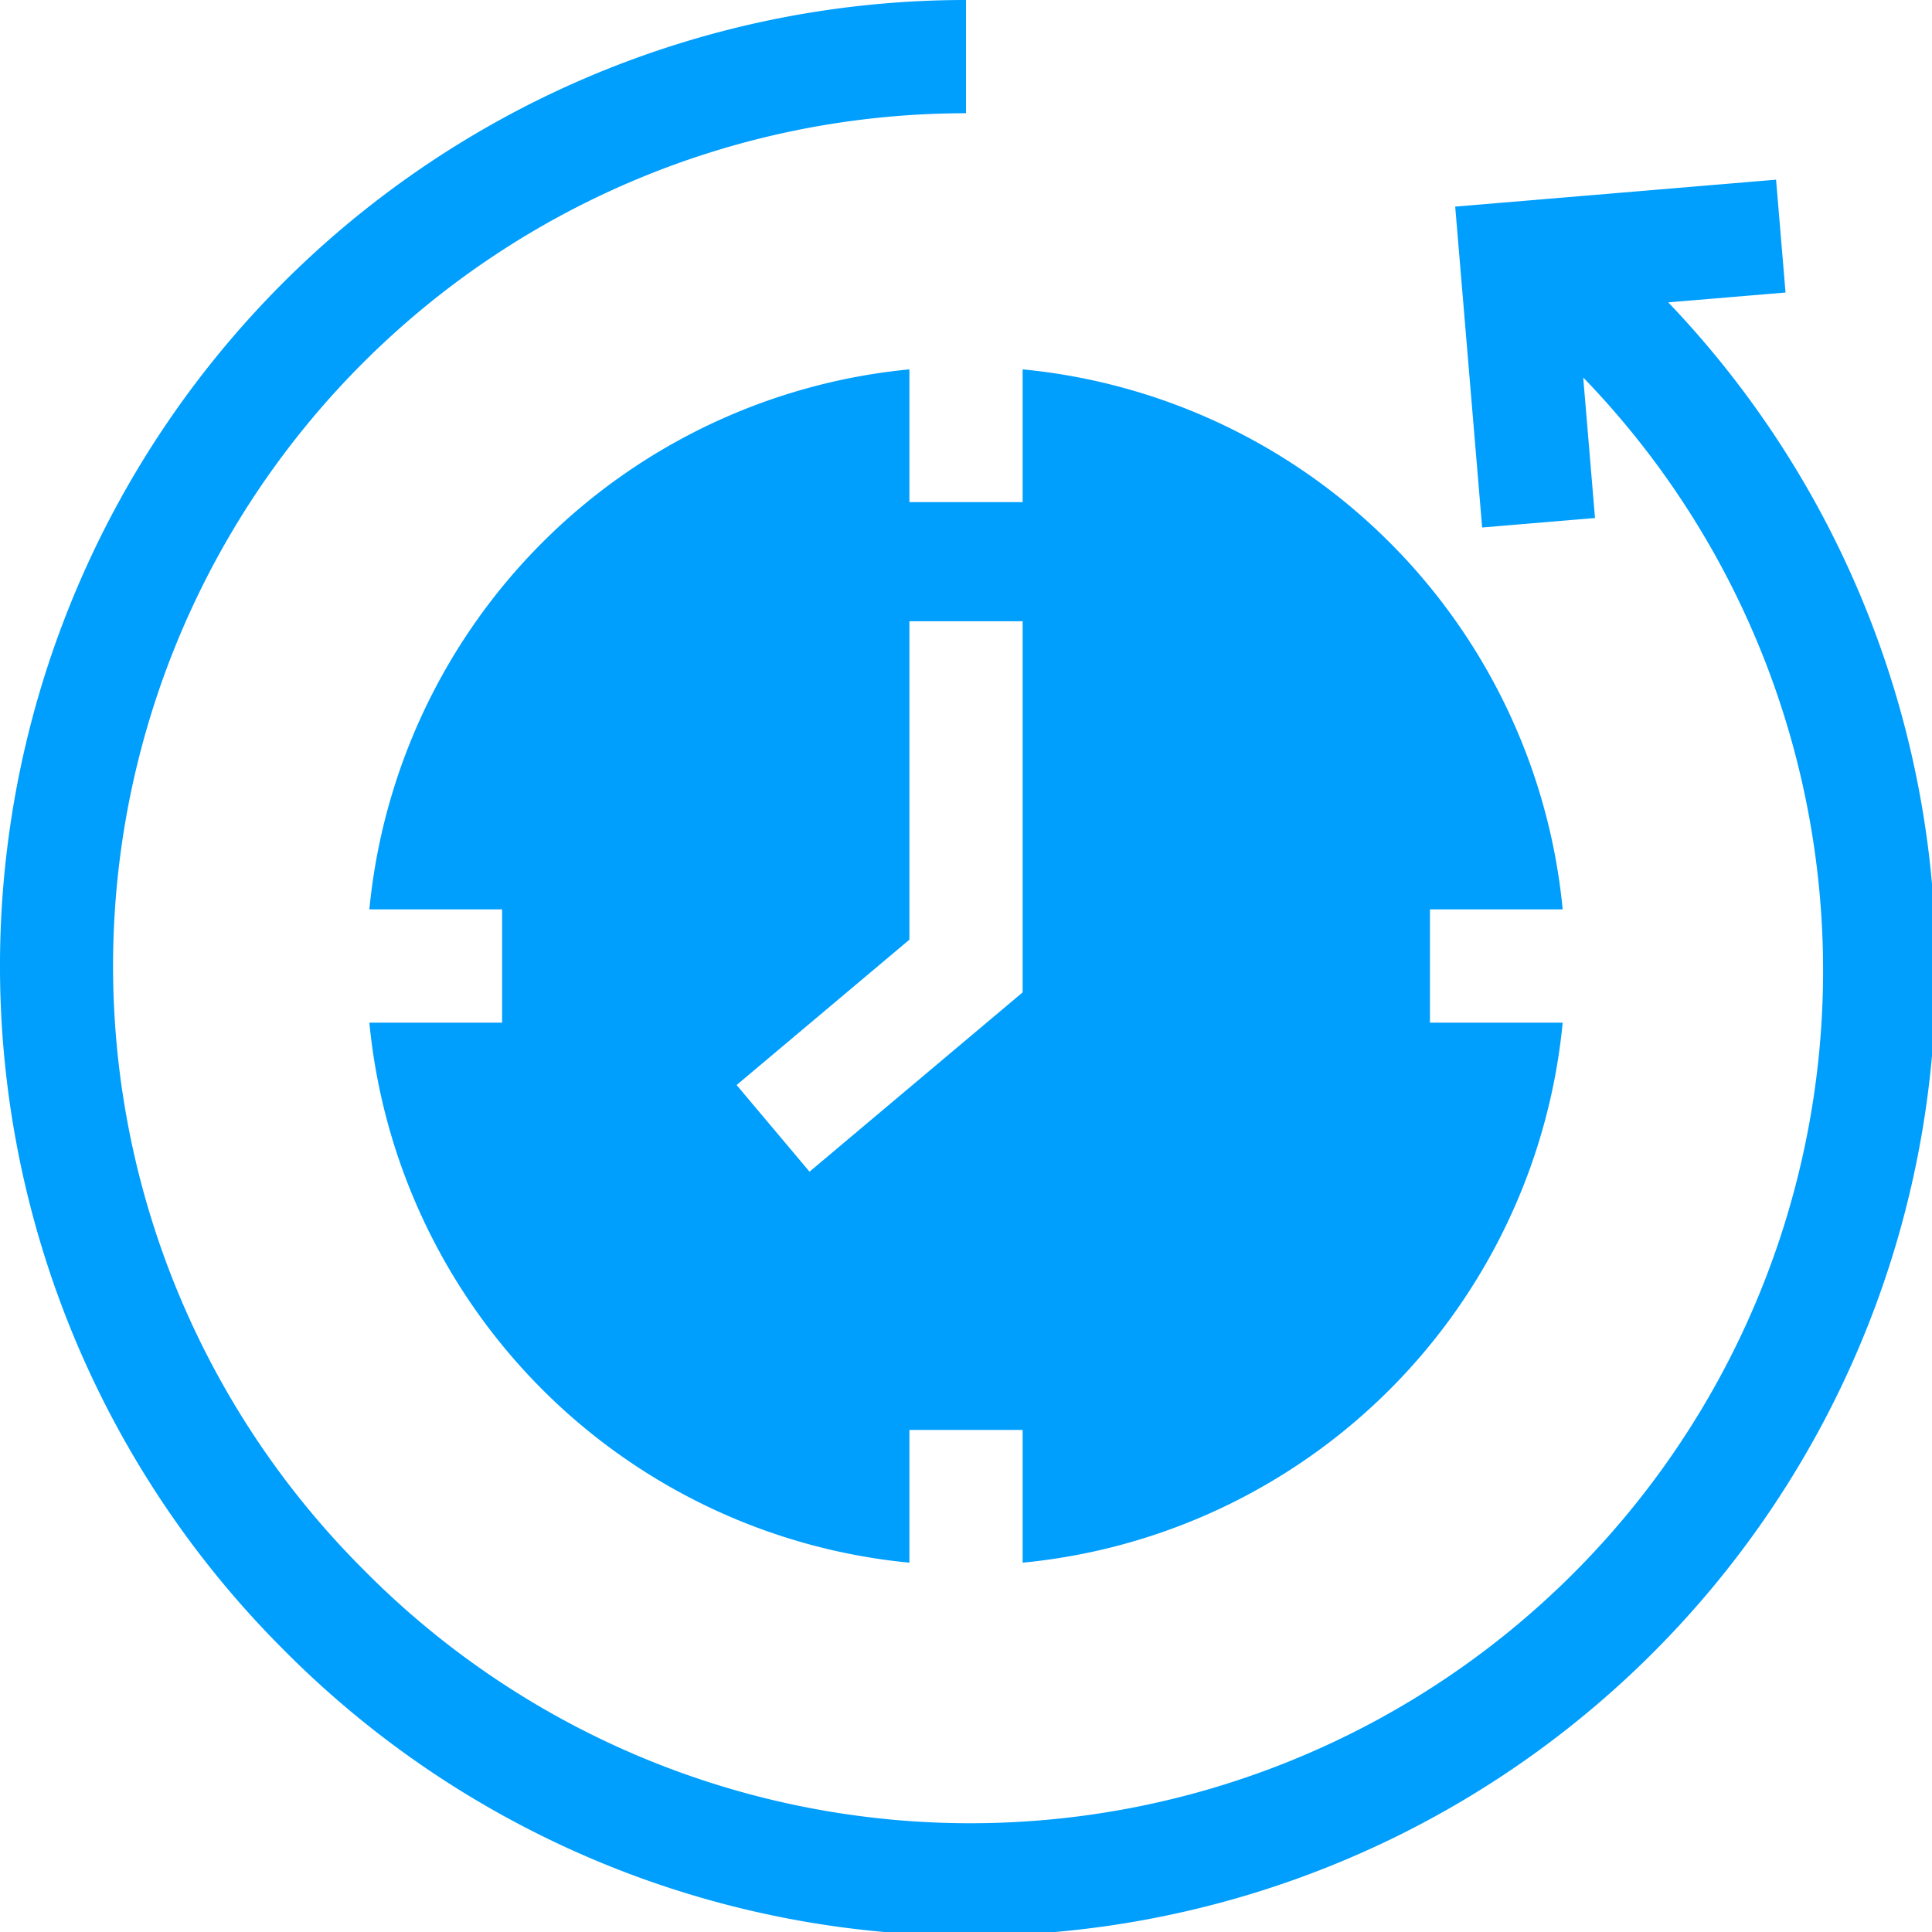
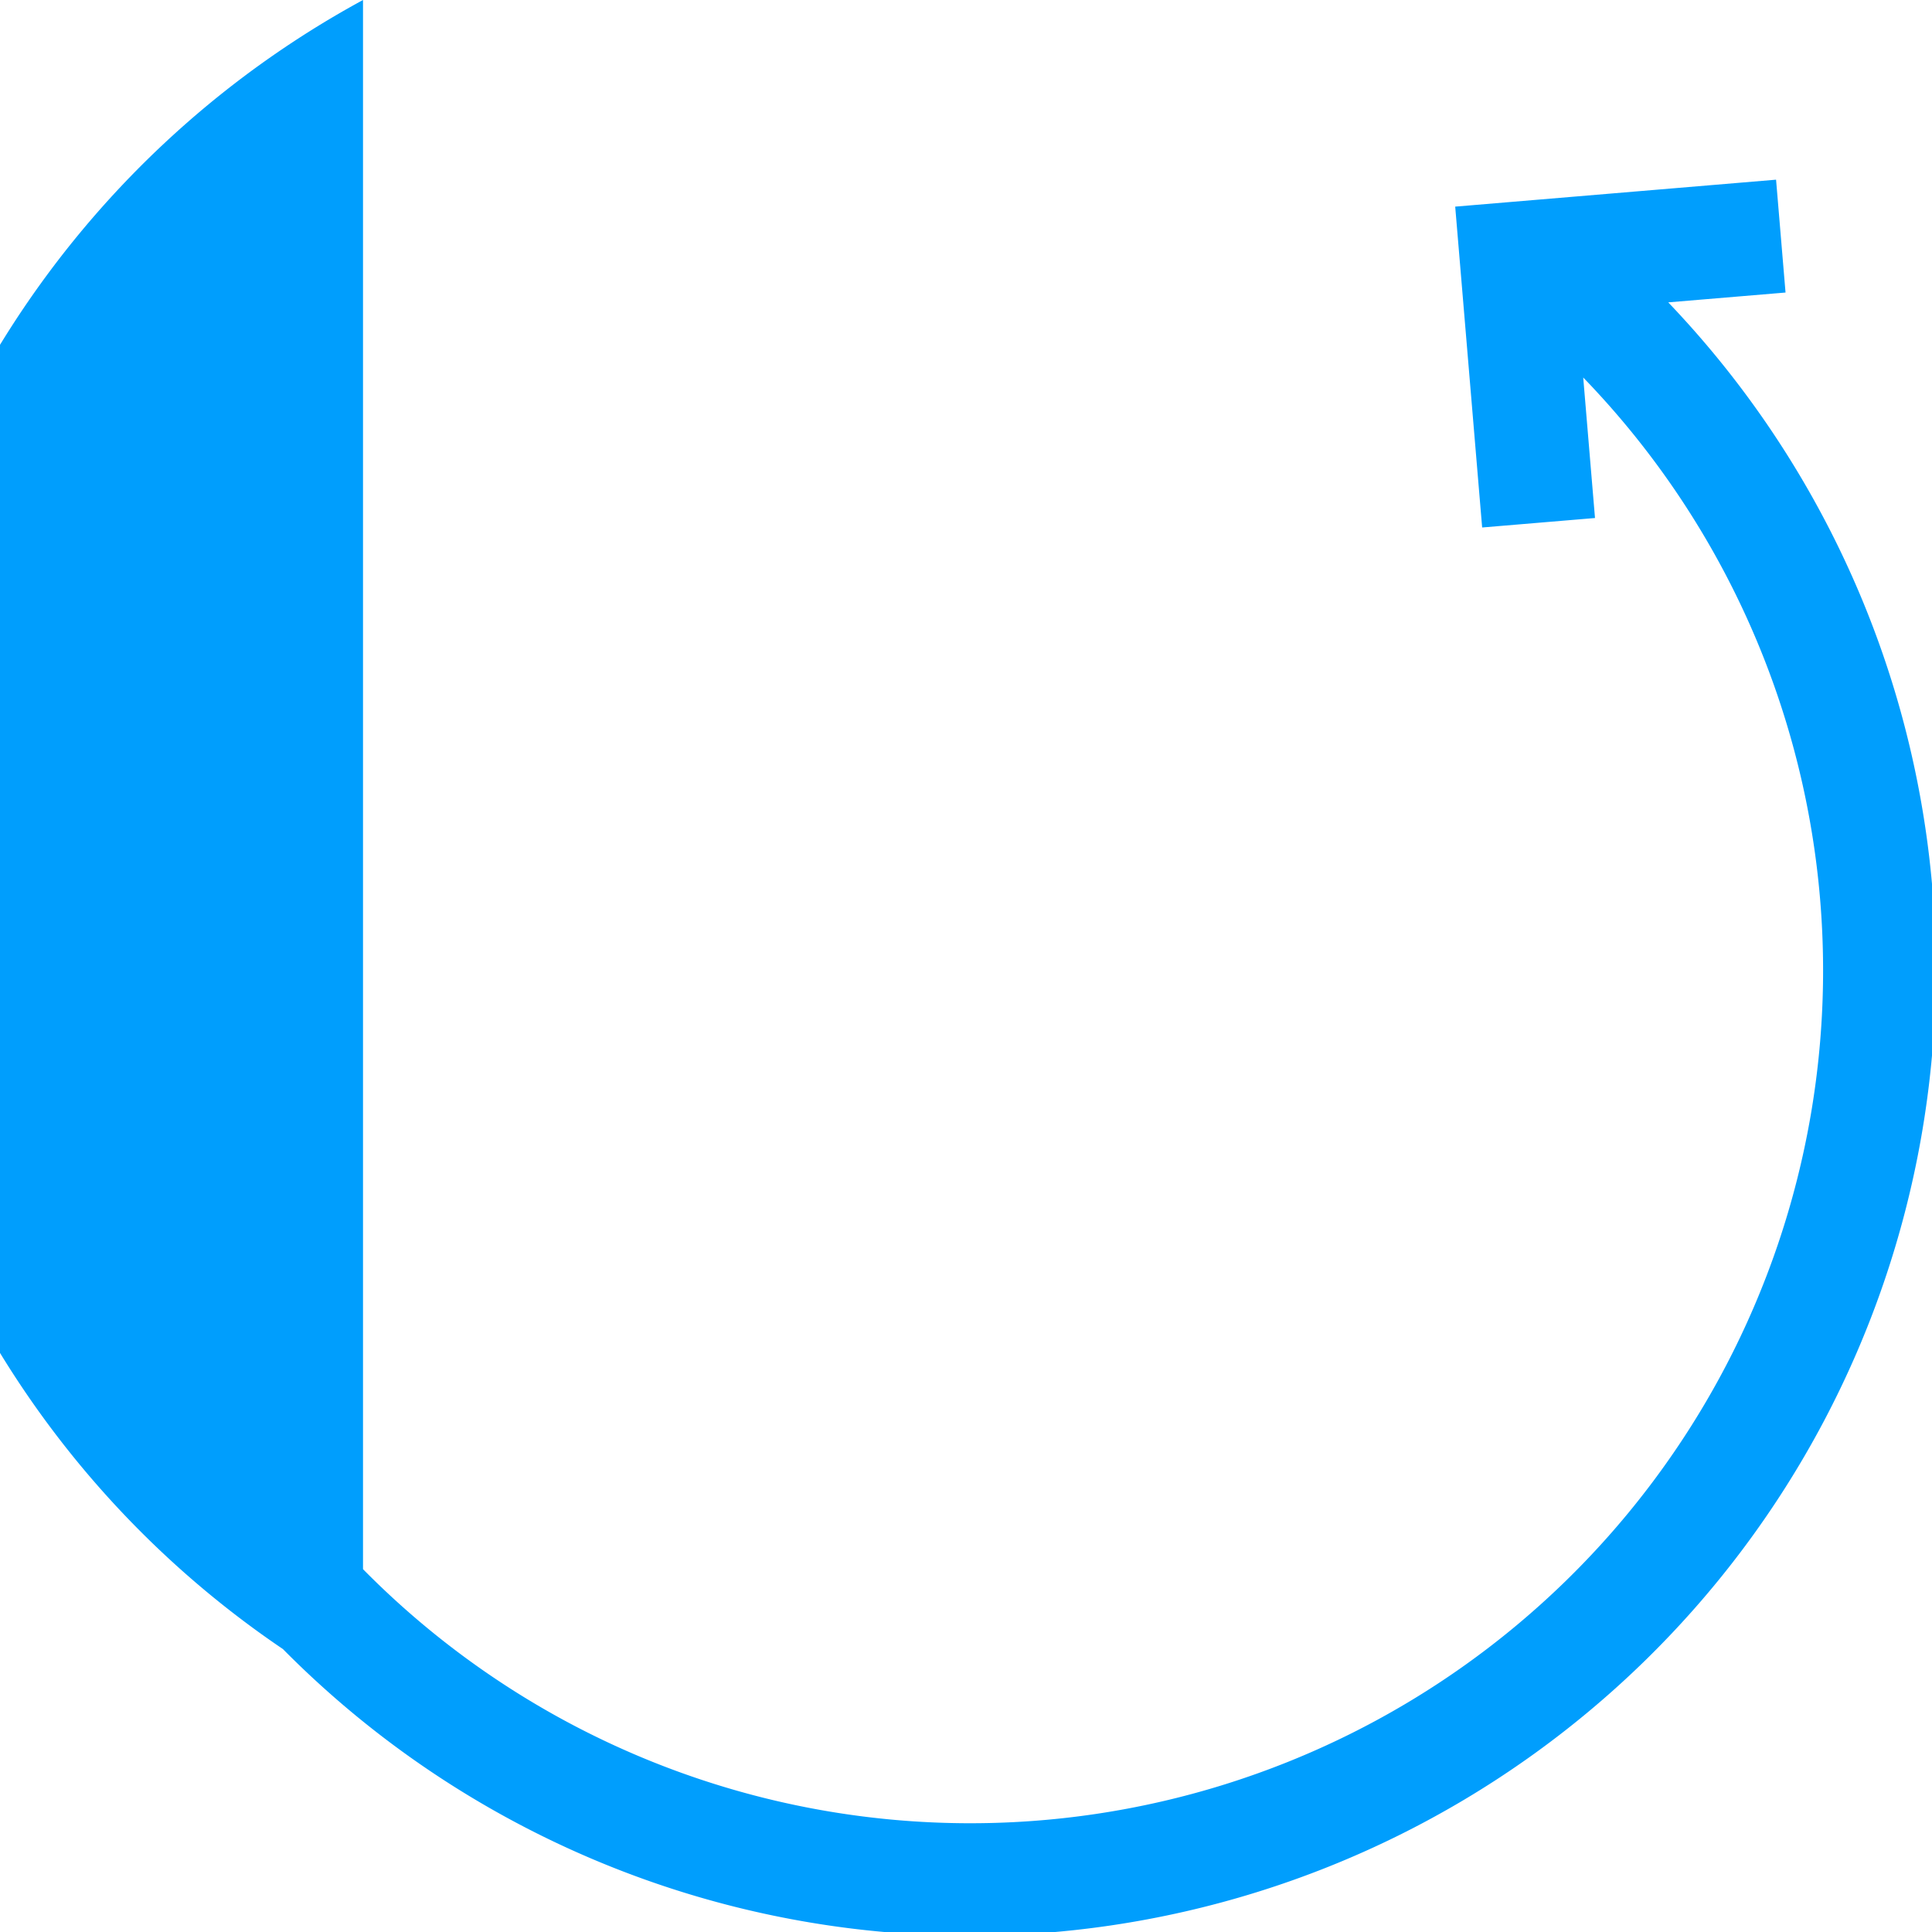
<svg xmlns="http://www.w3.org/2000/svg" id="icon1" width="43.45" height="43.45" viewBox="0 0 43.45 43.45">
-   <path id="Path_6806" data-name="Path 6806" d="M37.518,6.8l2.638-.221-.213-2.538-7.216.606.606,7.216,2.538-.213L35.606,8.49a19.179,19.179,0,0,1-27.442,26.8A19.178,19.178,0,0,1,21.725,2.547V0A21.725,21.725,0,0,0,6.363,37.087,21.726,21.726,0,0,0,37.518,6.8Z" transform="translate(0 0)" fill="#009efd" />
-   <path id="Path_6807" data-name="Path 6807" d="M109.97,100.81V97.825A13.5,13.5,0,0,0,97.825,109.97h2.985v2.547H97.825a13.5,13.5,0,0,0,12.145,12.145v-2.985h2.547v2.985a13.5,13.5,0,0,0,12.145-12.145h-2.985V109.97h2.985a13.5,13.5,0,0,0-12.145-12.145v2.985Zm2.547,11.026-4.793,4.033-1.64-1.949,3.886-3.269v-7.162h2.547Z" transform="translate(-89.518 -89.518)" fill="#009efd" />
+   <path id="Path_6806" data-name="Path 6806" d="M37.518,6.8l2.638-.221-.213-2.538-7.216.606.606,7.216,2.538-.213L35.606,8.49a19.179,19.179,0,0,1-27.442,26.8V0A21.725,21.725,0,0,0,6.363,37.087,21.726,21.726,0,0,0,37.518,6.8Z" transform="translate(0 0)" fill="#009efd" />
</svg>